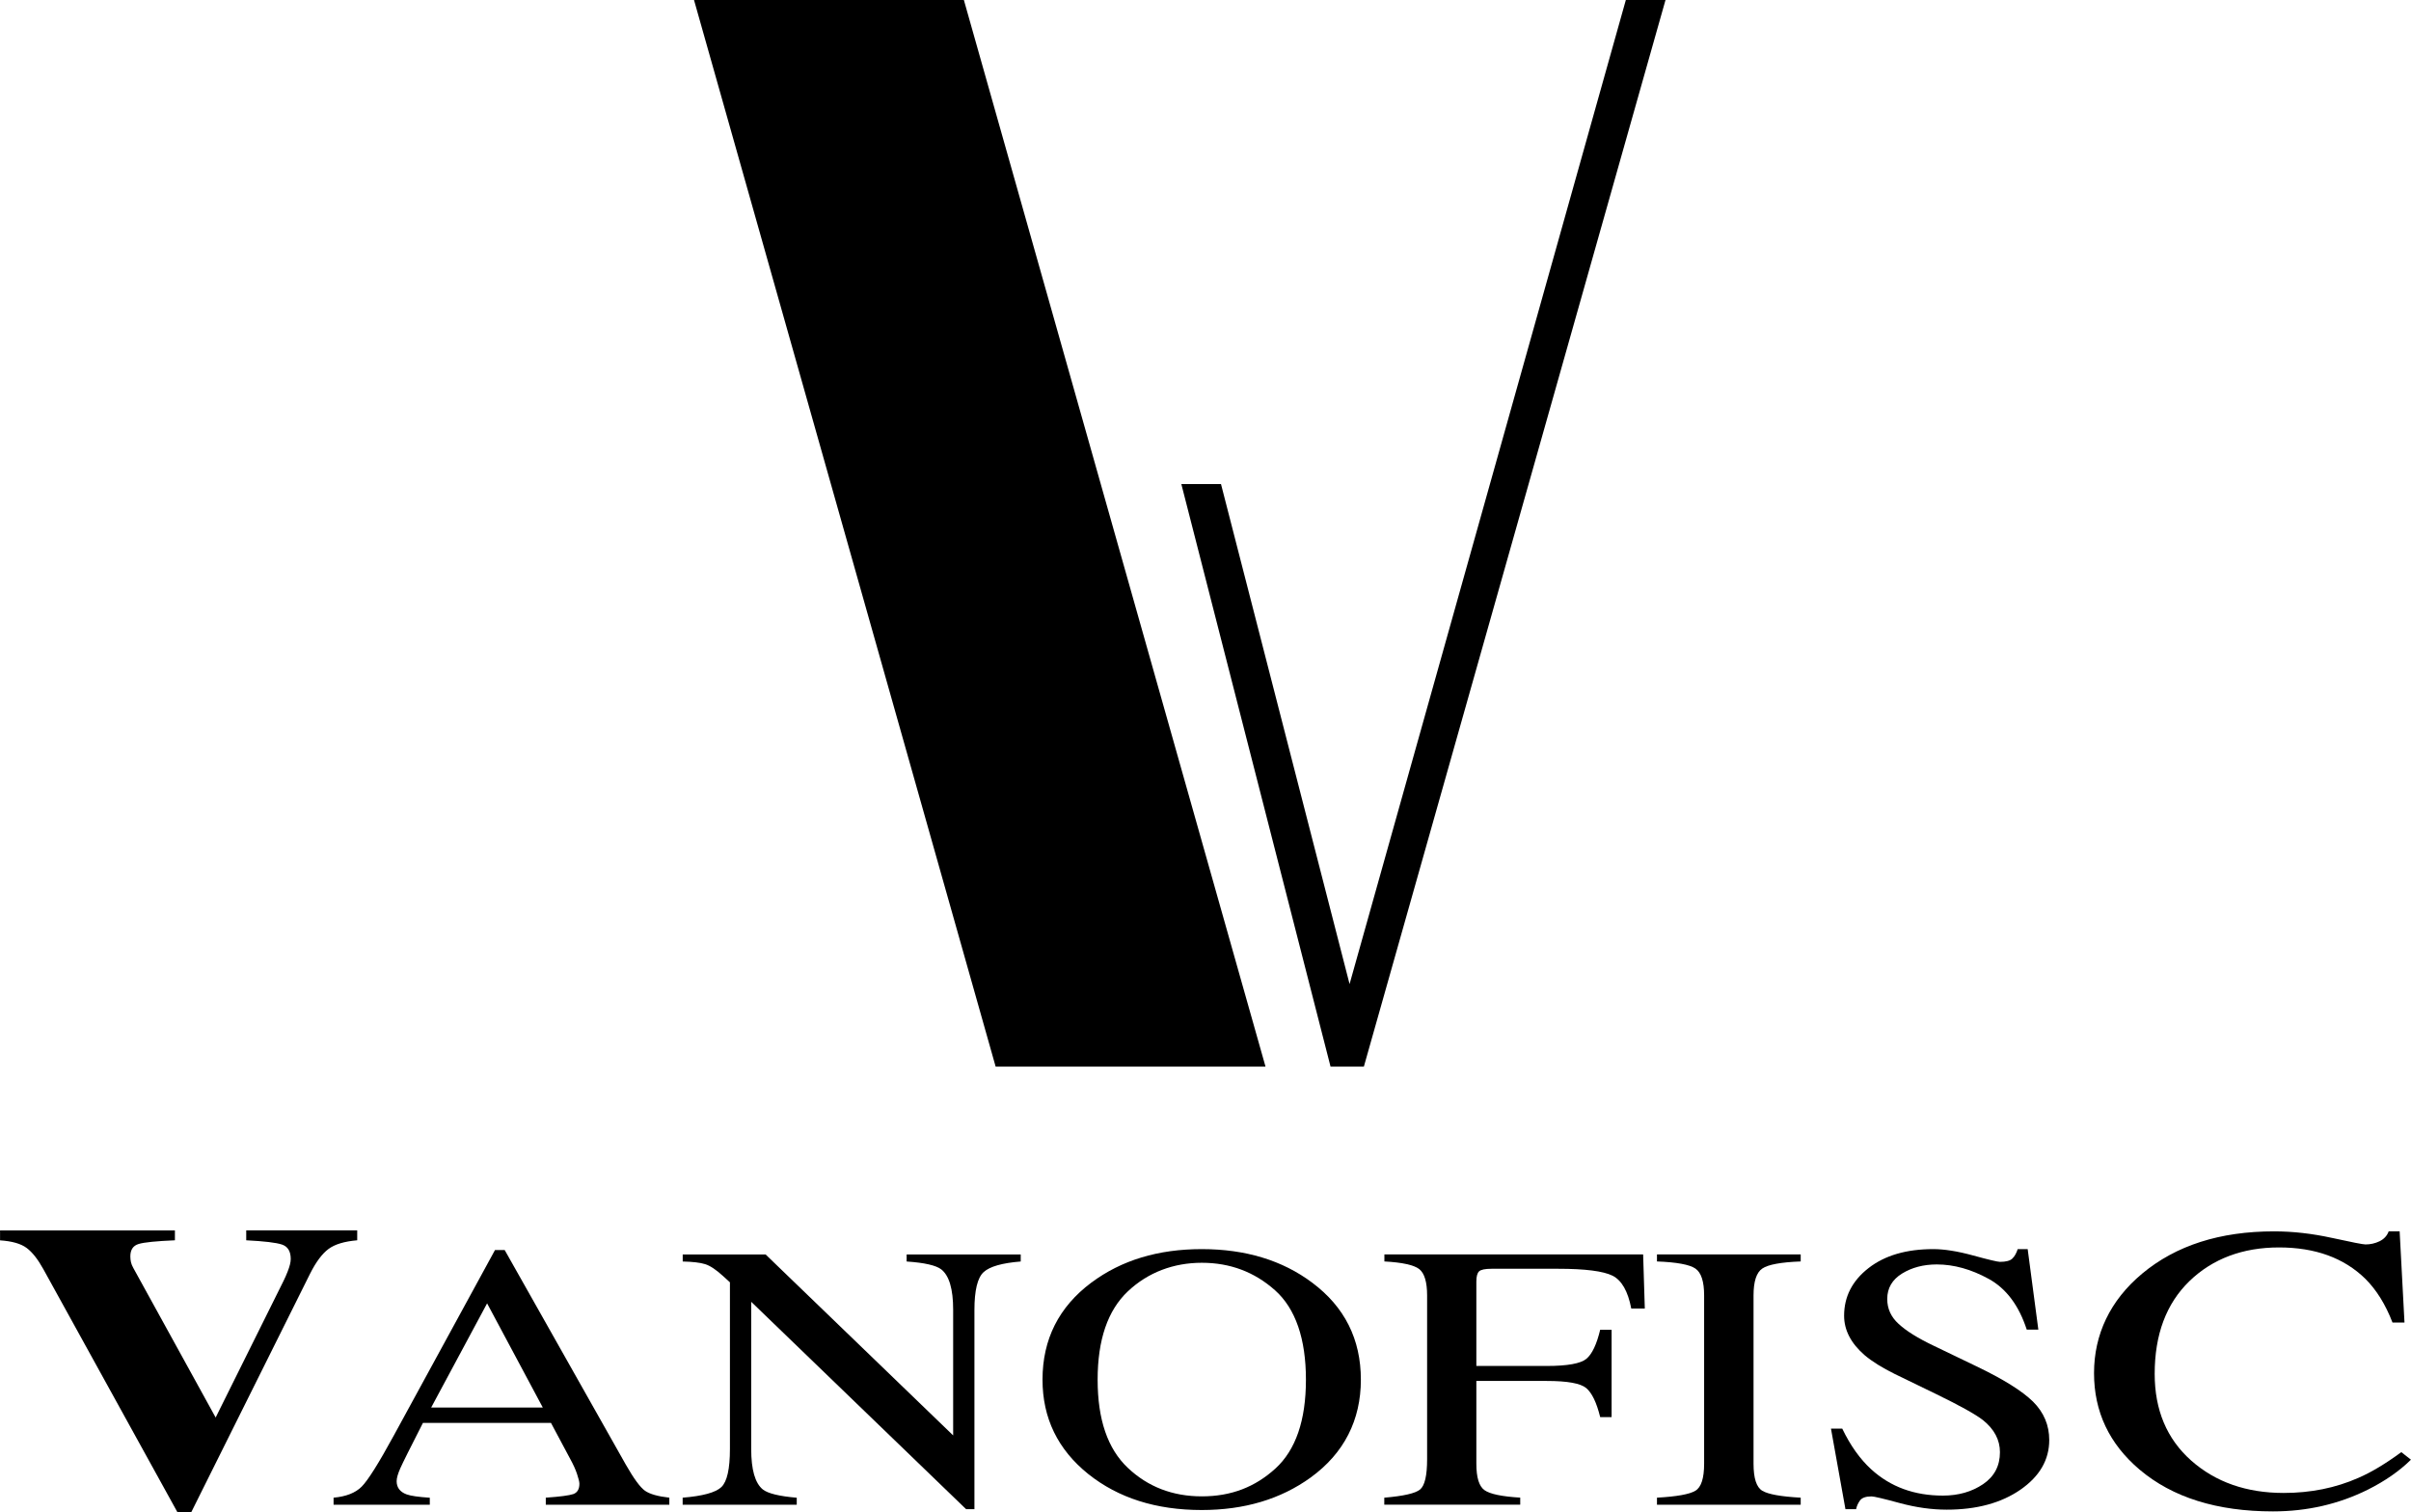
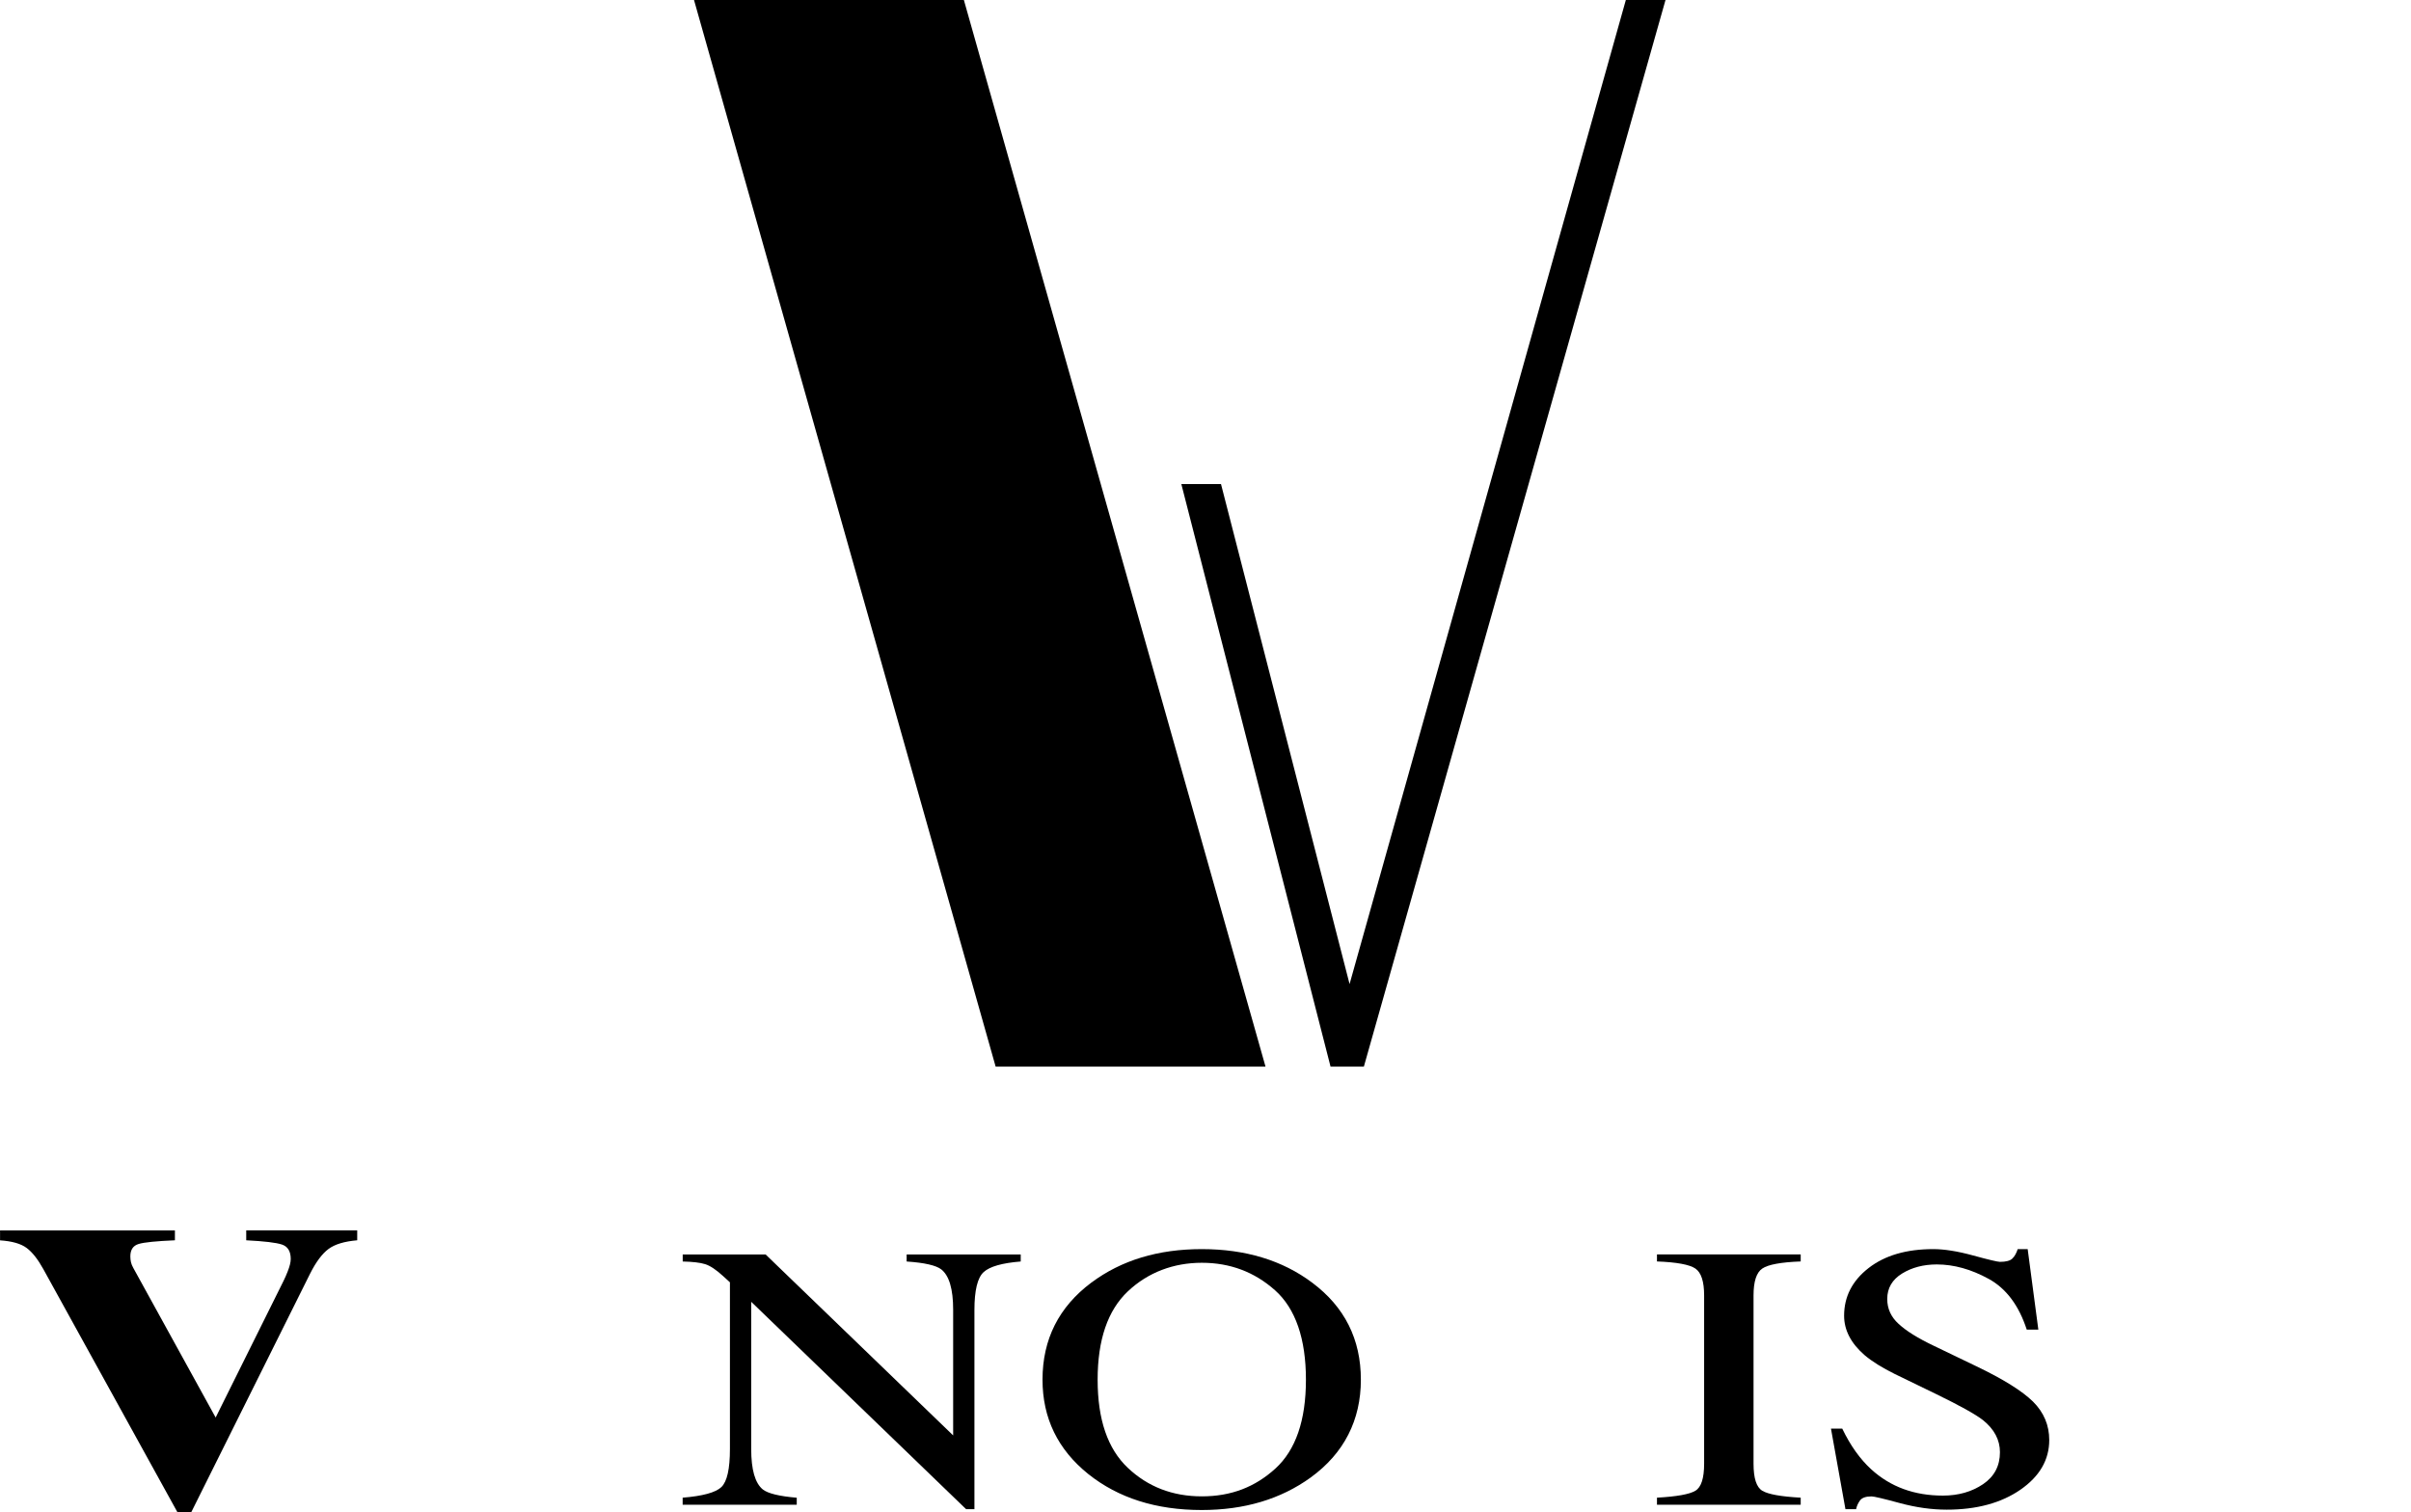
<svg xmlns="http://www.w3.org/2000/svg" id="Layer_1" version="1.1" viewBox="0 0 418.2 262.33">
  <g>
    <path d="M30.34,213.44v1.72c-3.24.14-5.34.35-6.29.64-.96.29-1.44,1-1.44,2.15,0,.37.04.71.11,1.02.07.31.21.65.42,1.02l14.34,26.05h-.14l11.85-23.85c.26-.53.5-1.07.71-1.62.35-.89.53-1.61.53-2.17,0-1.33-.51-2.16-1.52-2.5-1.02-.34-3.08-.58-6.2-.74v-1.72h19.25v1.72c-2.21.19-3.86.68-4.97,1.5-1.1.81-2.17,2.24-3.2,4.28l-20.62,41.4h-2.39l-23.27-42.19c-.94-1.7-1.9-2.92-2.89-3.66-.99-.74-2.52-1.18-4.61-1.32v-1.72h30.34Z" />
-     <path d="M57.86,261.03v-1.22c2.16-.19,3.79-.83,4.87-1.91,1.08-1.08,2.94-4.03,5.57-8.86l17.56-32.19h1.68l20.99,37.19c1.4,2.46,2.52,3.99,3.35,4.57.83.58,2.24.98,4.22,1.2v1.22h-21.43v-1.22c2.46-.17,4.05-.38,4.76-.62.71-.25,1.07-.85,1.07-1.8,0-.32-.14-.88-.41-1.69-.27-.81-.66-1.66-1.15-2.55l-3.37-6.31h-22.21c-2.19,4.29-3.5,6.91-3.92,7.86-.42.95-.64,1.69-.64,2.25,0,1.1.58,1.87,1.73,2.29.71.26,2.05.45,4.02.58v1.22h-16.7ZM94.15,244.17l-9.66-18.07-9.7,18.07h19.36Z" />
    <path d="M118.42,259.81c3.48-.28,5.72-.9,6.71-1.84.99-.96,1.48-3.15,1.48-6.61v-28.91l-1.15-1.05c-1.23-1.13-2.28-1.83-3.15-2.1-.86-.27-2.16-.42-3.89-.46v-1.22h14.38l32.53,31.39v-21.8c0-3.59-.69-5.92-2.06-7-.9-.7-2.91-1.16-6.01-1.37v-1.22h19.79v1.22c-3.21.26-5.35.86-6.42,1.83-1.07.96-1.61,3.16-1.61,6.6v34.54h-1.44l-37.28-35.98v25.54c0,3.58.67,5.92,2.01,7.01.88.7,2.84,1.18,5.89,1.44v1.22h-19.79v-1.22Z" />
    <path d="M189.32,222.49c5.19-3.87,11.56-5.8,19.13-5.8s13.99,1.94,19.17,5.83c5.62,4.21,8.43,9.81,8.43,16.82s-2.91,12.77-8.72,16.98c-5.21,3.76-11.51,5.63-18.89,5.63-7.9,0-14.46-2.08-19.67-6.24-5.29-4.25-7.94-9.71-7.94-16.37,0-7.01,2.83-12.62,8.48-16.85ZM195.62,254.63c3.49,3.3,7.77,4.95,12.85,4.95s9.22-1.61,12.75-4.82c3.53-3.22,5.3-8.36,5.3-15.42s-1.79-12.33-5.36-15.51c-3.57-3.18-7.8-4.77-12.69-4.77s-9.33,1.65-12.83,4.95c-3.5,3.3-5.25,8.41-5.25,15.33s1.74,11.99,5.23,15.29Z" />
-     <path d="M240.13,259.81c3.32-.28,5.38-.75,6.19-1.42.81-.67,1.22-2.42,1.22-5.24v-28.42c0-2.33-.46-3.85-1.36-4.57-.91-.71-2.92-1.16-6.05-1.33v-1.22h44.88l.29,9.39h-2.35c-.57-3-1.66-4.9-3.25-5.7-1.59-.79-4.73-1.2-9.42-1.2h-11.56c-1.13,0-1.85.15-2.17.45-.31.3-.47.89-.47,1.77v14.64h12.22c3.59,0,5.88-.42,6.87-1.24.99-.83,1.78-2.51,2.39-5.04h1.98v15.15h-1.98c-.63-2.54-1.44-4.22-2.43-5.04-.99-.82-3.27-1.23-6.83-1.23h-12.22v14.35c0,2.4.47,3.93,1.42,4.6.95.67,3.01,1.1,6.19,1.29v1.22h-23.58v-1.22Z" />
    <path d="M287.41,259.81c3.43-.19,5.65-.59,6.66-1.2,1.02-.61,1.52-2.17,1.52-4.7v-29.19c0-2.42-.51-3.97-1.52-4.66-1.01-.69-3.24-1.1-6.66-1.23v-1.22h24.93v1.22c-3.43.13-5.65.54-6.66,1.23-1.02.69-1.52,2.25-1.52,4.66v29.19c0,2.53.5,4.09,1.52,4.7,1.01.61,3.23,1.01,6.66,1.2v1.22h-24.93v-1.22Z" />
    <path d="M319.54,247.82c1.42,2.95,3.1,5.3,5.01,7.05,3.34,3.06,7.49,4.58,12.45,4.58,2.69,0,5.01-.66,6.97-1.98,1.96-1.33,2.93-3.18,2.93-5.55,0-2.13-.98-3.99-2.95-5.57-1.29-1-4-2.51-8.13-4.52l-7.19-3.49c-2.16-1.07-3.89-2.15-5.18-3.23-2.39-2.07-3.58-4.36-3.58-6.86,0-3.31,1.41-6.07,4.24-8.27,2.82-2.2,6.57-3.29,11.23-3.29,1.92,0,4.23.37,6.93,1.11,2.7.74,4.25,1.1,4.63,1.1,1.05,0,1.77-.19,2.16-.58.39-.38.7-.93.92-1.63h1.73l1.85,13.97h-2.01c-1.37-4.21-3.58-7.15-6.61-8.81-3.03-1.66-6.03-2.5-8.99-2.5-2.31,0-4.32.53-6.03,1.58-1.71,1.06-2.57,2.53-2.57,4.41,0,1.69.66,3.13,1.97,4.32,1.31,1.22,3.35,2.49,6.12,3.81l7.4,3.56c4.63,2.22,7.9,4.26,9.8,6.12,1.88,1.87,2.81,4.1,2.81,6.66,0,3.44-1.67,6.31-5,8.62-3.33,2.3-7.59,3.46-12.78,3.46-2.61,0-5.33-.38-8.17-1.15-2.84-.77-4.46-1.15-4.87-1.15-.99,0-1.65.23-2,.7-.34.47-.57.97-.68,1.51h-1.85l-2.51-13.97h1.93Z" />
-     <path d="M404.52,214.75c3.44.76,5.37,1.13,5.79,1.13.85,0,1.66-.18,2.43-.55.76-.37,1.3-.94,1.59-1.72h1.9l.84,15.82h-2.08c-1.21-3.14-2.78-5.67-4.72-7.6-3.71-3.62-8.7-5.43-14.97-5.43s-11.5,1.95-15.53,5.84c-4.02,3.9-6.03,9.26-6.03,16.09,0,6.28,2.11,11.29,6.33,15.04,4.23,3.74,9.58,5.62,16.05,5.62,4.68,0,8.99-.87,12.94-2.61,2.27-.98,4.75-2.48,7.46-4.47l1.67,1.31c-2,1.97-4.49,3.7-7.46,5.19-5.06,2.52-10.56,3.78-16.47,3.78-9.71,0-17.43-2.42-23.14-7.25-5.27-4.47-7.9-10.05-7.9-16.74s2.78-12.61,8.35-17.26c5.85-4.88,13.48-7.33,22.87-7.33,3.27,0,6.62.38,10.07,1.14Z" />
  </g>
  <path d="M167.19,0l52.32,185.03h-46.81L120.38,0h46.81ZM288.89,0l-52.32,185.03h-5.78l-25.88-101.05h6.88l22.3,86.73L282.01,0h6.88Z" />
</svg>